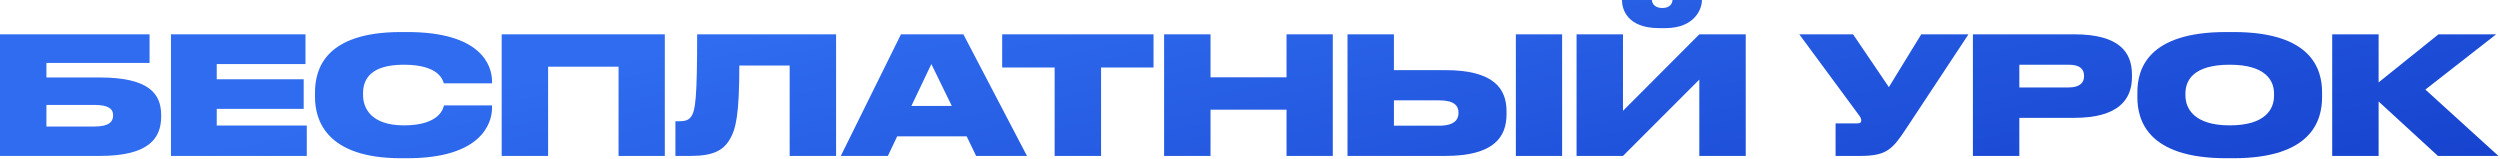
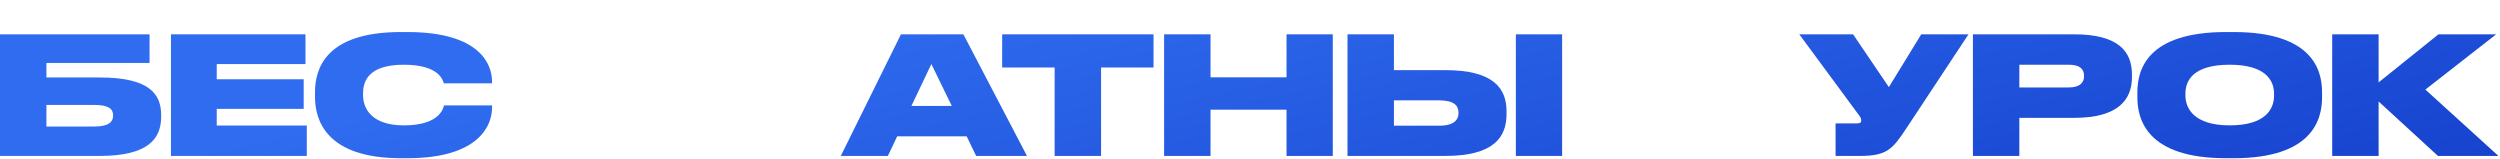
<svg xmlns="http://www.w3.org/2000/svg" width="1368" height="87" viewBox="0 0 1368 87" fill="none">
  <path d="M0 85.326V18.782H81.838V34.434H25.401V42.395H54.558C81.48 42.395 88.188 51.249 88.188 62.966V63.771C88.188 75.666 81.48 85.326 54.558 85.326H0ZM25.401 69.227H51.786C59.746 69.227 61.892 66.454 61.892 63.324V63.055C61.892 59.835 59.746 57.42 51.786 57.42H25.401V69.227Z" fill="url(#paint0_linear_666_5344)" />
  <path d="M93.551 18.782H167.161V35.06H118.595V43.378H166.177V59.567H118.595V68.69H167.876V85.326H93.551V18.782Z" fill="url(#paint1_linear_666_5344)" />
  <path d="M222.904 86.578H219.416C178.542 86.578 172.37 65.738 172.37 53.127V50.534C172.37 37.833 177.916 17.53 219.416 17.53H222.904C263.331 17.53 269.234 35.865 269.234 44.452V45.614H242.849C242.313 43.826 240.255 35.418 220.936 35.418C202.601 35.418 198.666 43.557 198.666 50.981V52.054C198.666 59.209 203.138 68.6 221.026 68.6C240.613 68.6 242.581 59.209 242.939 57.689H269.234V59.12C269.234 67.796 262.973 86.578 222.904 86.578Z" fill="url(#paint2_linear_666_5344)" />
-   <path d="M274.521 85.326V18.782H363.783V85.326H338.471V36.492H299.922V85.326H274.521Z" fill="url(#paint3_linear_666_5344)" />
-   <path d="M432.105 85.326V35.865H404.557C404.557 62.34 402.769 70.747 399.191 76.471C395.613 82.464 389.979 85.326 377.815 85.326H369.586V66.365H370.928C374.506 66.365 376.563 66.007 378.083 63.95C380.587 60.73 381.482 53.396 381.482 18.782H457.506V85.326H432.105Z" fill="url(#paint4_linear_666_5344)" />
  <path d="M520.816 57.957L509.636 35.06L498.724 57.957H520.816ZM534.143 85.326L528.955 74.593H490.943L485.845 85.326H460.086L493 18.782H527.166L561.959 85.326H534.143Z" fill="url(#paint5_linear_666_5344)" />
  <path d="M577.1 85.326V36.939H548.389V18.782H631.211V36.939H602.501V85.326H577.1Z" fill="url(#paint6_linear_666_5344)" />
  <path d="M636.998 85.326V18.782H662.399V42.305H703.989V18.782H729.3V85.326H703.989V60.014H662.399V85.326H636.998Z" fill="url(#paint7_linear_666_5344)" />
  <path d="M762.757 38.37H790.752C817.584 38.37 824.381 48.566 824.381 60.998V62.429C824.381 74.861 817.673 85.326 790.752 85.326H737.356V18.782H762.757V38.37ZM762.757 68.779H787.532C795.76 68.779 798.086 65.47 798.086 61.892V61.624C798.086 57.868 795.76 54.916 787.532 54.916H762.757V68.779ZM854.791 18.782V85.326H829.479V18.782H854.791Z" fill="url(#paint8_linear_666_5344)" />
-   <path d="M929.864 85.326V43.557L888.095 85.326H862.694V18.782H888.095V60.64L929.864 18.782H955.265V85.326H929.864ZM911.35 15.384H907.772C890.331 15.384 887.559 4.919 887.559 0.179V0H903.926C903.926 1.073 904.731 4.383 909.65 4.383C914.48 4.383 915.195 1.073 915.195 0H931.295V0.179C931.295 4.919 927.27 15.384 911.35 15.384Z" fill="url(#paint9_linear_666_5344)" />
  <path d="M1077.15 18.782L1043.16 70.21C1035.56 81.659 1032.51 85.326 1017.76 85.326H1004.43V67.527H1016.15C1017.94 67.527 1018.47 66.991 1018.47 66.007V65.917C1018.47 65.112 1018.12 64.129 1017.31 63.145L984.575 18.782H1014L1033.59 47.672L1051.3 18.782H1077.15Z" fill="url(#paint10_linear_666_5344)" />
  <path d="M1135.03 64.486H1104.98V85.326H1079.58V18.782H1135.03C1159.62 18.782 1166.6 28.531 1166.6 40.785V42.216C1166.6 54.29 1159.36 64.486 1135.03 64.486ZM1104.98 35.418V47.85H1131.99C1137.8 47.85 1140.39 45.435 1140.39 41.769V41.5C1140.39 37.654 1137.98 35.418 1131.99 35.418H1104.98Z" fill="url(#paint11_linear_666_5344)" />
  <path d="M1218.14 17.53H1222.16C1265.1 17.53 1270.64 38.012 1270.64 50.534V53.217C1270.64 65.649 1265.19 86.578 1222.16 86.578H1218.14C1175.03 86.578 1169.57 65.649 1169.57 53.217V50.534C1169.57 38.012 1175.03 17.53 1218.14 17.53ZM1244.35 52.412V51.16C1244.35 44.094 1239.78 35.418 1220.11 35.418C1200.07 35.418 1195.87 44.094 1195.87 51.16V52.233C1195.87 59.209 1200.43 68.6 1220.11 68.6C1239.78 68.6 1244.35 59.567 1244.35 52.412Z" fill="url(#paint12_linear_666_5344)" />
  <path d="M1334.05 85.326L1301.58 55.542V85.326H1276.18V18.782H1301.58V45.078L1334.32 18.782H1365.89L1327.16 49.013L1367.14 85.326H1334.05Z" fill="url(#paint13_linear_666_5344)" />
  <defs>
    <linearGradient id="paint0_linear_666_5344" x1="303.333" y1="40.716" x2="385.891" y2="427.148" gradientUnits="userSpaceOnUse">
      <stop stop-color="#2F6CEF" />
      <stop offset="1" stop-color="#0B2FBF" />
    </linearGradient>
    <linearGradient id="paint1_linear_666_5344" x1="303.333" y1="40.716" x2="385.891" y2="427.148" gradientUnits="userSpaceOnUse">
      <stop stop-color="#2F6CEF" />
      <stop offset="1" stop-color="#0B2FBF" />
    </linearGradient>
    <linearGradient id="paint2_linear_666_5344" x1="303.333" y1="40.716" x2="385.891" y2="427.148" gradientUnits="userSpaceOnUse">
      <stop stop-color="#2F6CEF" />
      <stop offset="1" stop-color="#0B2FBF" />
    </linearGradient>
    <linearGradient id="paint3_linear_666_5344" x1="303.333" y1="40.716" x2="385.891" y2="427.148" gradientUnits="userSpaceOnUse">
      <stop stop-color="#2F6CEF" />
      <stop offset="1" stop-color="#0B2FBF" />
    </linearGradient>
    <linearGradient id="paint4_linear_666_5344" x1="303.333" y1="40.716" x2="385.891" y2="427.148" gradientUnits="userSpaceOnUse">
      <stop stop-color="#2F6CEF" />
      <stop offset="1" stop-color="#0B2FBF" />
    </linearGradient>
    <linearGradient id="paint5_linear_666_5344" x1="303.333" y1="40.716" x2="385.891" y2="427.148" gradientUnits="userSpaceOnUse">
      <stop stop-color="#2F6CEF" />
      <stop offset="1" stop-color="#0B2FBF" />
    </linearGradient>
    <linearGradient id="paint6_linear_666_5344" x1="303.333" y1="40.716" x2="385.891" y2="427.148" gradientUnits="userSpaceOnUse">
      <stop stop-color="#2F6CEF" />
      <stop offset="1" stop-color="#0B2FBF" />
    </linearGradient>
    <linearGradient id="paint7_linear_666_5344" x1="303.333" y1="40.716" x2="385.891" y2="427.148" gradientUnits="userSpaceOnUse">
      <stop stop-color="#2F6CEF" />
      <stop offset="1" stop-color="#0B2FBF" />
    </linearGradient>
    <linearGradient id="paint8_linear_666_5344" x1="303.333" y1="40.716" x2="385.891" y2="427.148" gradientUnits="userSpaceOnUse">
      <stop stop-color="#2F6CEF" />
      <stop offset="1" stop-color="#0B2FBF" />
    </linearGradient>
    <linearGradient id="paint9_linear_666_5344" x1="303.333" y1="40.716" x2="385.891" y2="427.148" gradientUnits="userSpaceOnUse">
      <stop stop-color="#2F6CEF" />
      <stop offset="1" stop-color="#0B2FBF" />
    </linearGradient>
    <linearGradient id="paint10_linear_666_5344" x1="303.333" y1="40.716" x2="385.891" y2="427.148" gradientUnits="userSpaceOnUse">
      <stop stop-color="#2F6CEF" />
      <stop offset="1" stop-color="#0B2FBF" />
    </linearGradient>
    <linearGradient id="paint11_linear_666_5344" x1="303.333" y1="40.716" x2="385.891" y2="427.148" gradientUnits="userSpaceOnUse">
      <stop stop-color="#2F6CEF" />
      <stop offset="1" stop-color="#0B2FBF" />
    </linearGradient>
    <linearGradient id="paint12_linear_666_5344" x1="303.333" y1="40.716" x2="385.891" y2="427.148" gradientUnits="userSpaceOnUse">
      <stop stop-color="#2F6CEF" />
      <stop offset="1" stop-color="#0B2FBF" />
    </linearGradient>
    <linearGradient id="paint13_linear_666_5344" x1="303.333" y1="40.716" x2="385.891" y2="427.148" gradientUnits="userSpaceOnUse">
      <stop stop-color="#2F6CEF" />
      <stop offset="1" stop-color="#0B2FBF" />
    </linearGradient>
  </defs>
</svg>